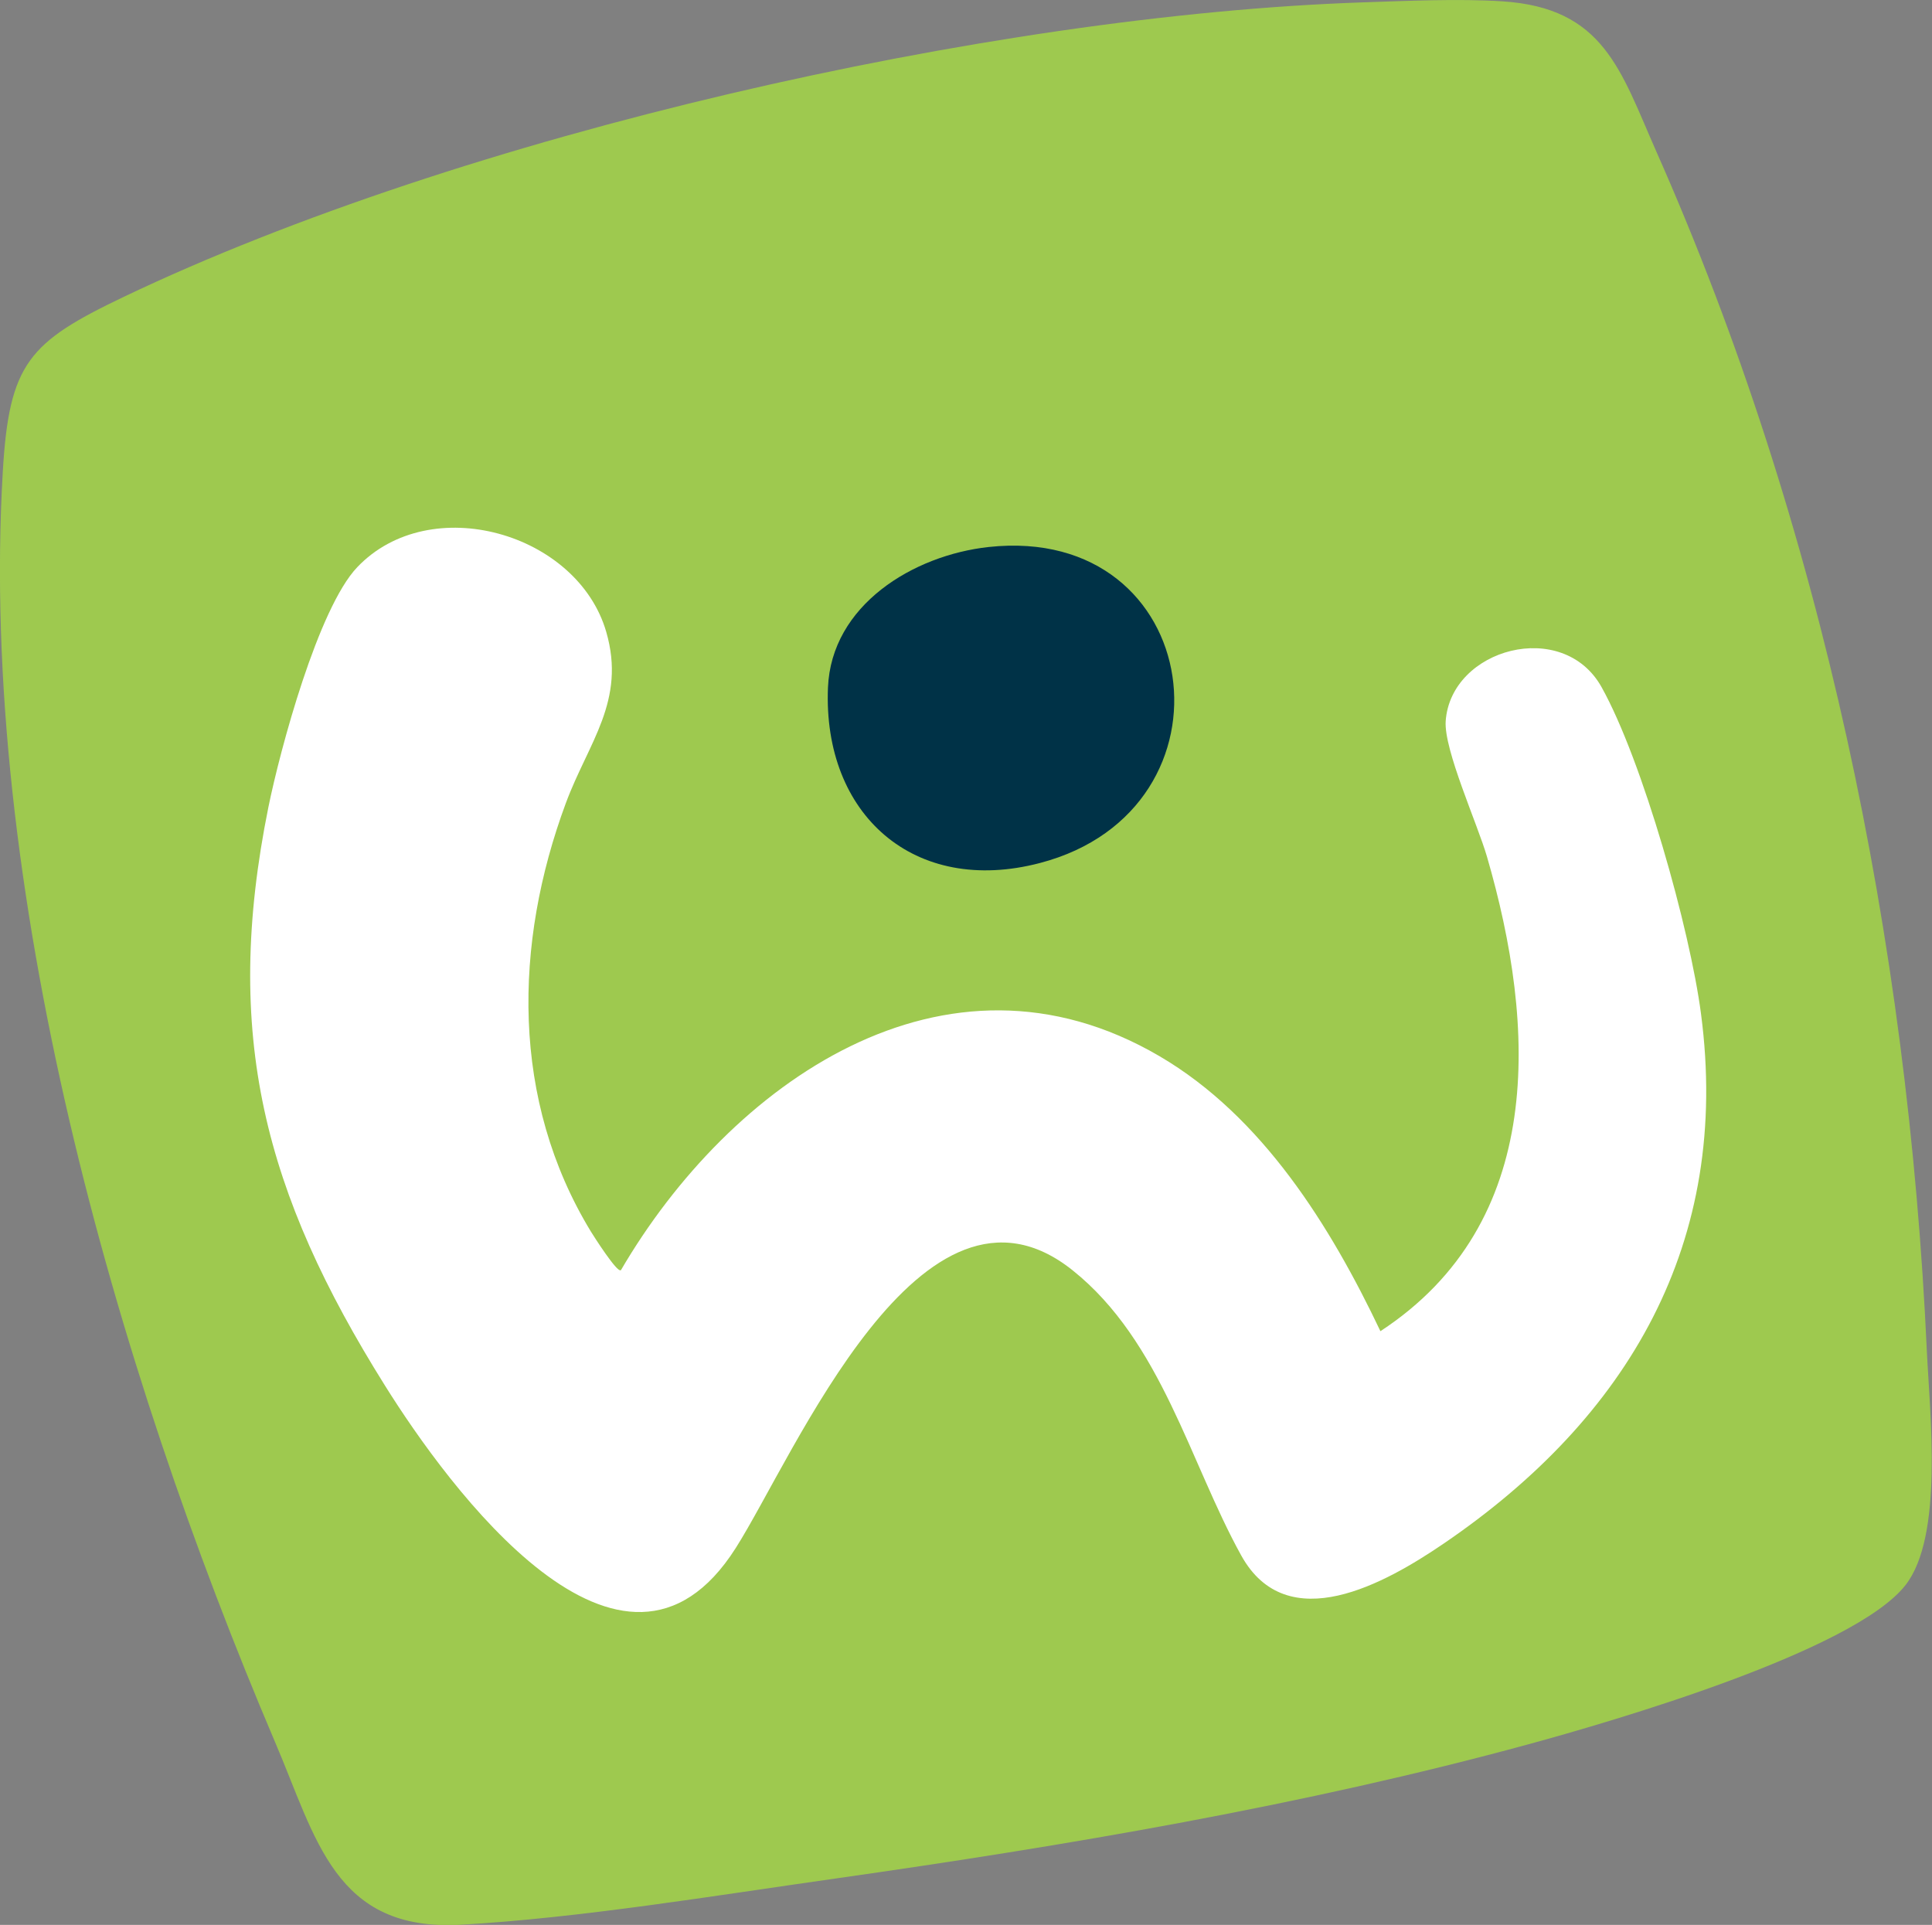
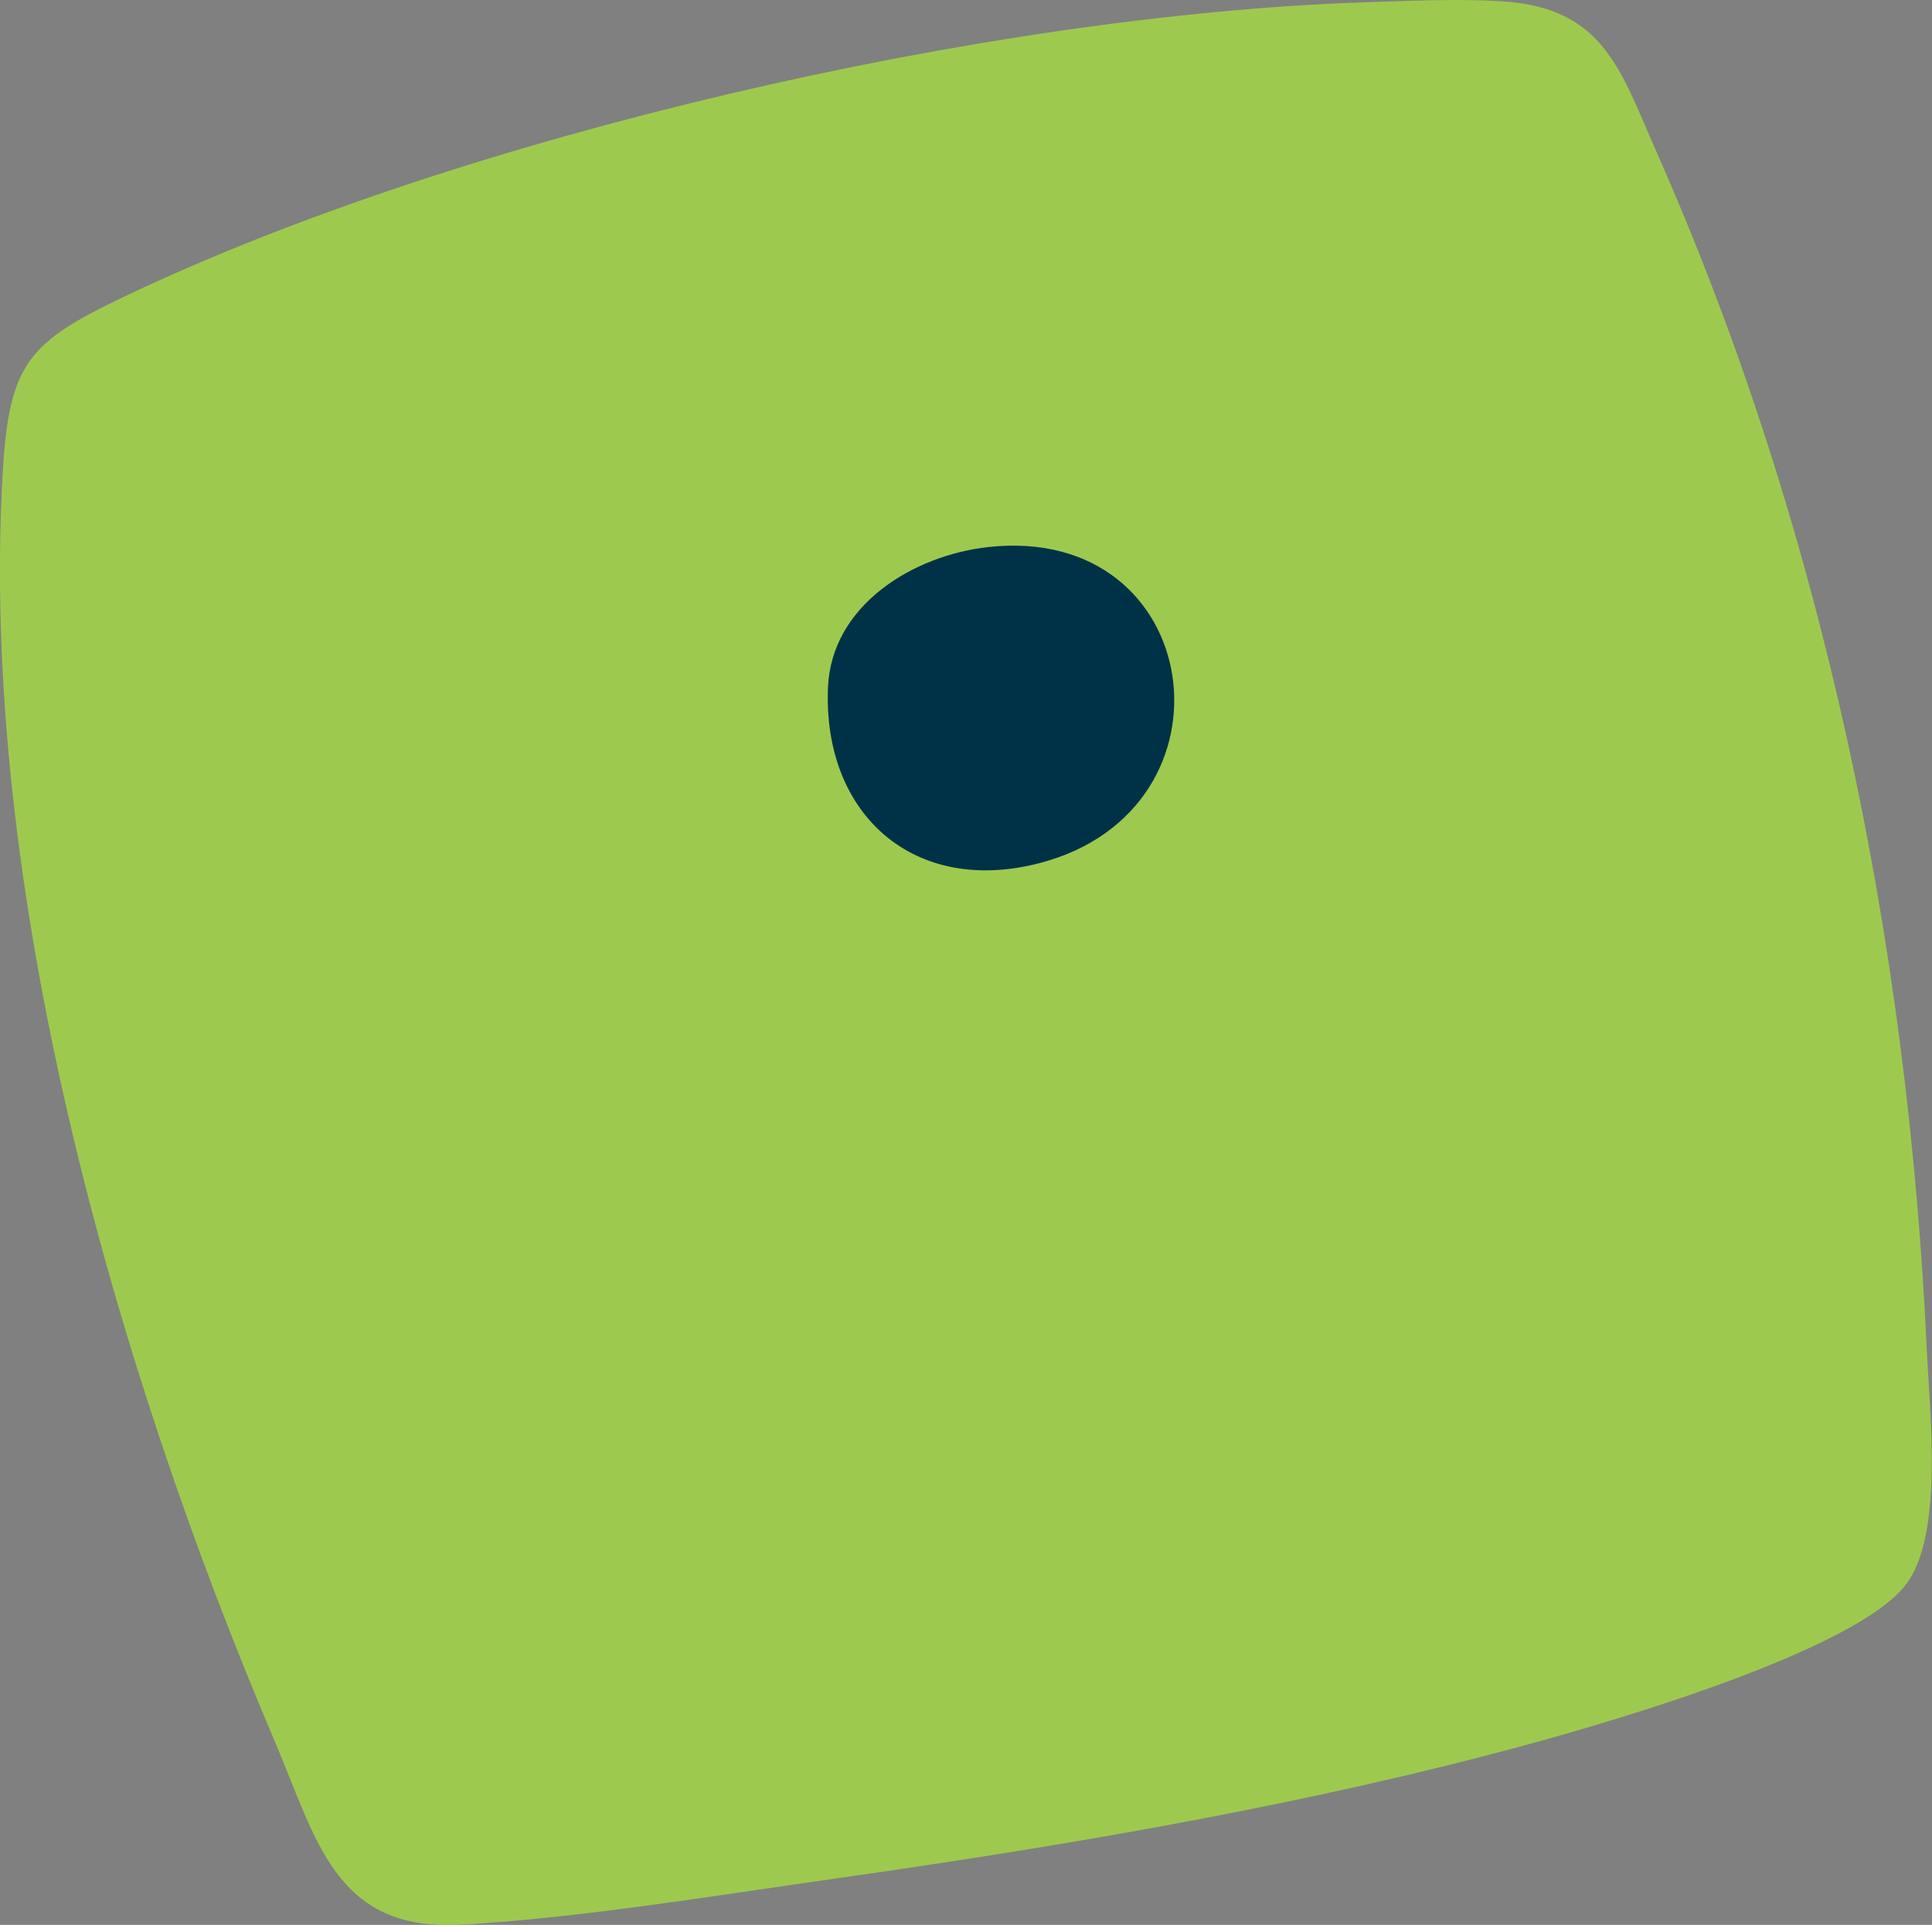
<svg xmlns="http://www.w3.org/2000/svg" id="Ebene_2" data-name="Ebene 2" viewBox="0 0 131.14 130.66">
  <rect x="0" y="0" width="131.14" height="130.66" fill="#808080" stroke="none" />
  <defs>
    <style>      .cls-1 {        fill: #003247;      }      .cls-2 {        fill: #fff;      }      .cls-3 {        fill: #9ec94f;      }    </style>
  </defs>
  <g id="Ebene_1-2" data-name="Ebene 1">
    <g>
      <path class="cls-3" d="M92.52.16c2.98-.1,6.51-.26,9.45-.07,6.91.44,8.03,4.7,10.46,10.2,11.28,25.47,17.08,53.55,18.36,81.41.2,4.29,1.15,12.6-1.46,15.91-3.52,4.47-19.75,9.2-25.58,10.79-15.21,4.15-31.46,6.9-47.09,9.12-8.05,1.14-17.35,2.68-25.39,3.13-8.56.47-9.8-5.86-12.6-12.4C7.72,92.55-1.46,60.13.19,32.01c.43-7.36,1.77-8.78,8.19-11.85C31.37,9.18,67.08,1.02,92.52.16Z" />
-       <path class="cls-2" d="M42.14,86.23c7.37-12.63,21.98-23.08,36.56-14.54,6.99,4.09,11.61,11.54,15,18.67,11.24-7.36,10.59-20.67,7.23-32.22-.65-2.23-2.93-7.25-2.8-9.19.35-4.94,7.96-7.01,10.58-2.31,2.79,5,6,16.44,6.75,22.17,2.05,15.53-4.92,27.42-17.47,35.97-3.92,2.67-10.61,6.46-13.74.8-3.49-6.3-5.41-14.53-11.44-19.35-10.25-8.2-18.87,12.55-22.87,18.85-7.68,12.1-19.54-4.2-23.81-11.03-8.18-13.07-11.04-23.8-7.91-39.27.8-3.93,3.38-13.5,6.03-16.28,4.95-5.2,14.95-2.34,16.9,4.39,1.36,4.69-1.22,7.52-2.74,11.62-3.55,9.57-3.73,20.17,1.7,29.09.19.31,1.77,2.79,2.02,2.62Z" />
      <path class="cls-1" d="M67.11,37.13c14.72-1.59,17.38,17.81,3.48,21.45-8.54,2.24-14.74-3.29-14.39-11.9.23-5.61,5.79-8.99,10.91-9.55Z" />
    </g>
  </g>
</svg>